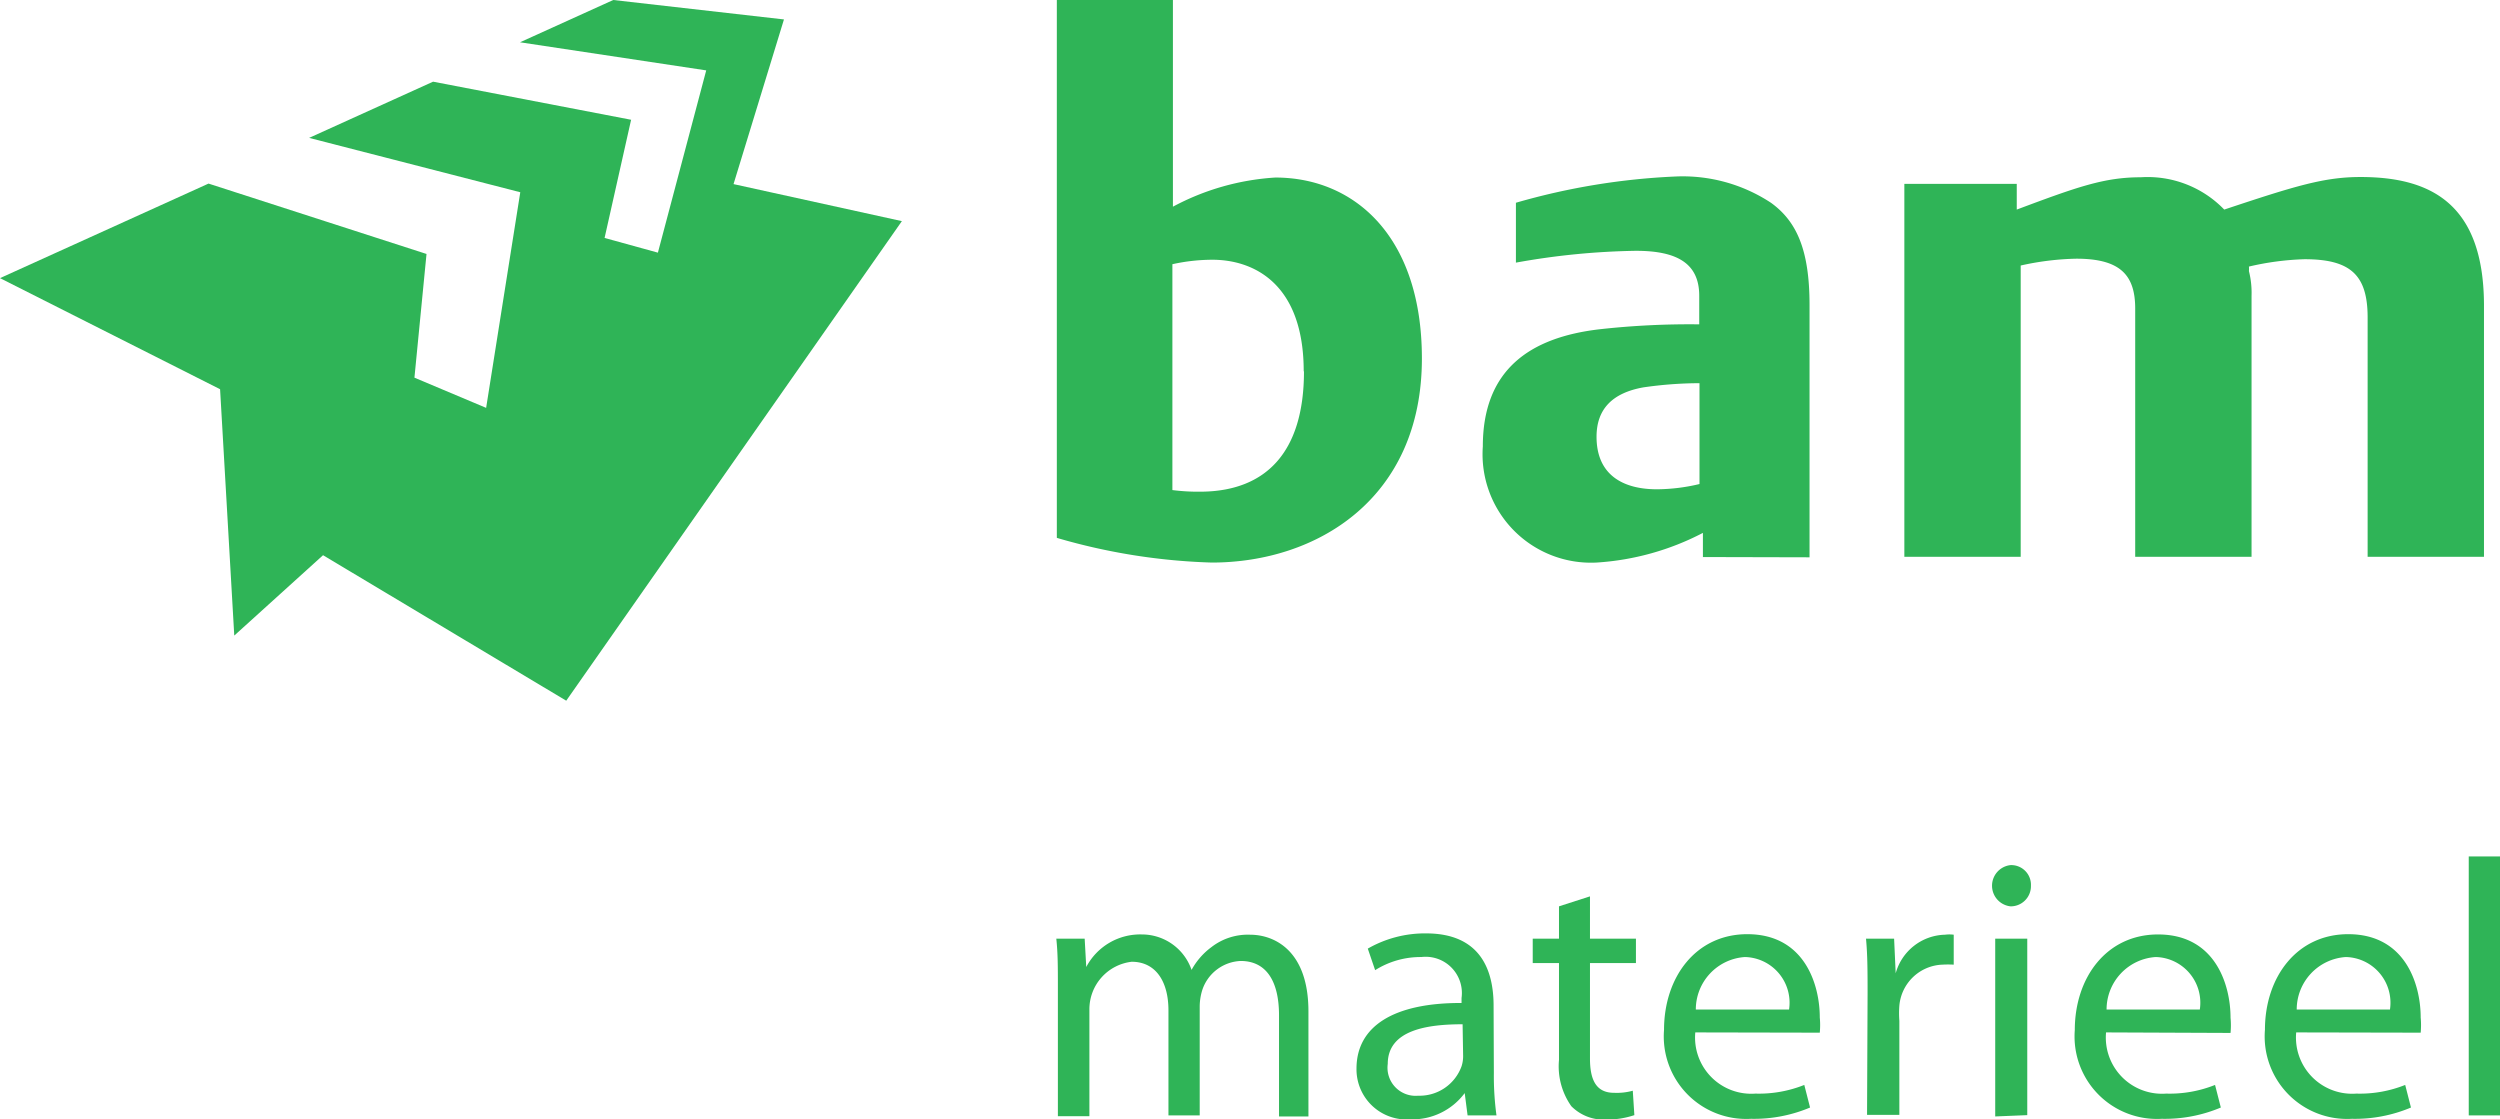
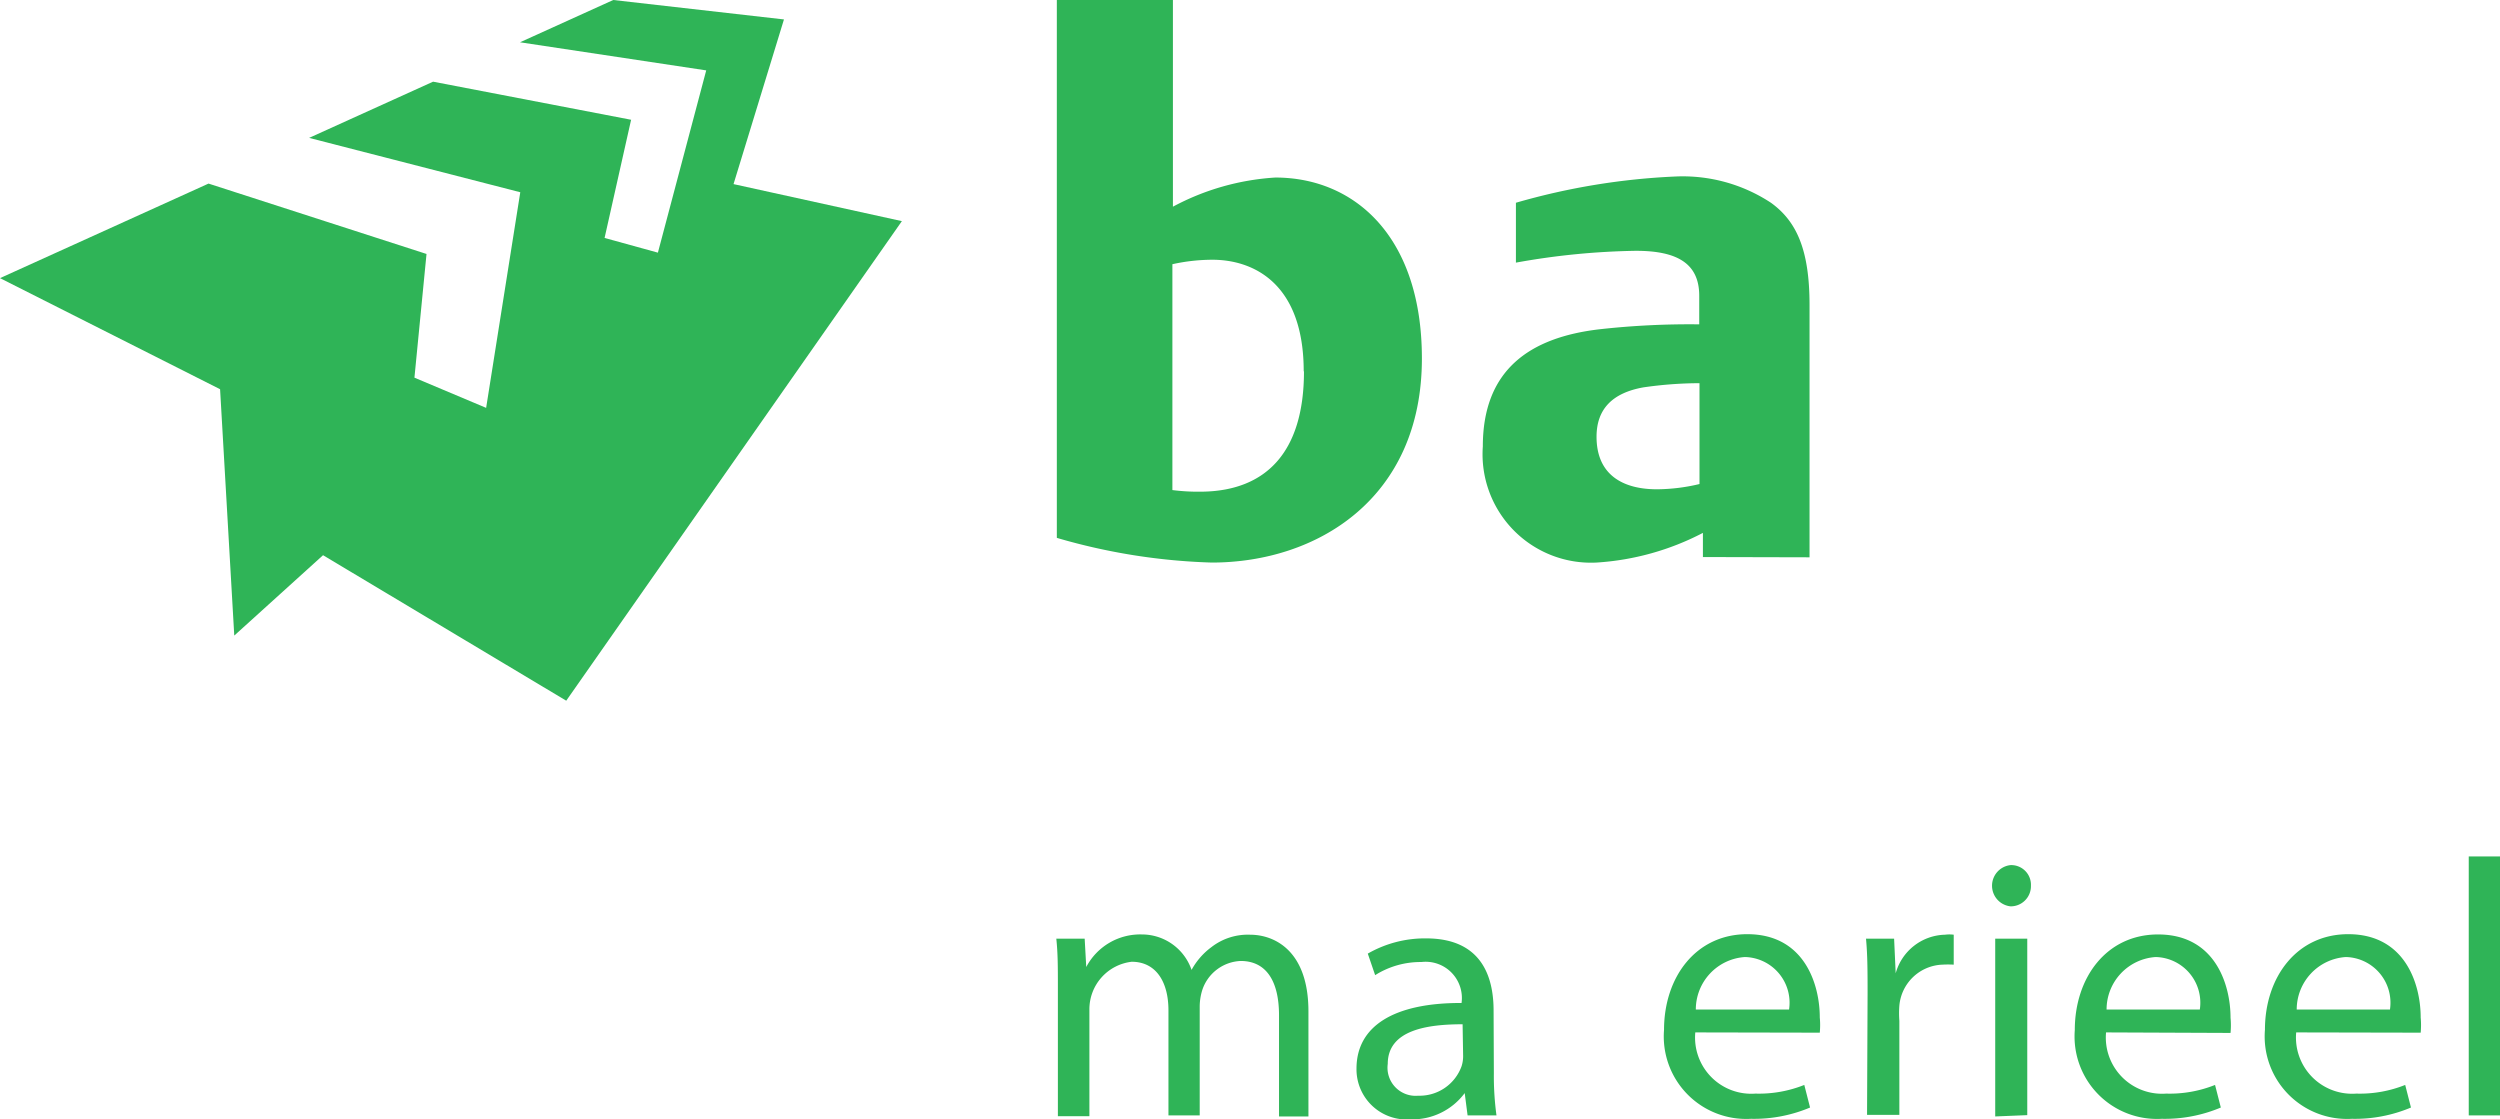
<svg xmlns="http://www.w3.org/2000/svg" id="Layer_1" data-name="Layer 1" viewBox="0 0 95.19 42.62">
  <defs>
    <style>.cls-1{fill:#2fb457;}</style>
  </defs>
  <title>BAM materieel CMYK Groen</title>
  <path class="cls-1" d="M40.28,37.56c0-.71,0-1.26-.06-1.82H41.3l.06,1.08h0a2.32,2.32,0,0,1,2.12-1.24,2,2,0,0,1,1.89,1.35h0a2.66,2.66,0,0,1,.76-.87,2.26,2.26,0,0,1,1.47-.47c.9,0,2.22.58,2.22,2.92v4H48.7V38.66c0-1.31-.49-2.07-1.46-2.07a1.61,1.61,0,0,0-1.46,1.1,2.16,2.16,0,0,0-.1.61v4.17H44.49v-4c0-1.08-.47-1.85-1.4-1.85a1.82,1.82,0,0,0-1.61,1.82v4.06H40.28Z" />
-   <path class="cls-1" d="M56.88,40.86a11.14,11.14,0,0,0,.1,1.61h-1.1l-.11-.85h0a2.48,2.48,0,0,1-2.06,1,1.91,1.91,0,0,1-2.06-1.93c0-1.63,1.44-2.51,4-2.5V38a1.38,1.38,0,0,0-1.53-1.56,3.24,3.24,0,0,0-1.76.5l-.28-.82a4.36,4.36,0,0,1,2.22-.58c2.07,0,2.57,1.4,2.57,2.75ZM55.69,39c-1.33,0-2.85.21-2.85,1.51A1.07,1.07,0,0,0,54,41.72a1.7,1.7,0,0,0,1.65-1.12,1.24,1.24,0,0,0,.06-.39Z" />
-   <path class="cls-1" d="M60.54,34.13v1.61h1.75v.93H60.54V40.3c0,.83.24,1.31.92,1.31a2.28,2.28,0,0,0,.71-.08l.06.93a3.34,3.34,0,0,1-1.08.17,1.74,1.74,0,0,1-1.32-.51,2.63,2.63,0,0,1-.47-1.76V36.67h-1v-.93h1V34.51Z" />
+   <path class="cls-1" d="M56.88,40.86a11.14,11.14,0,0,0,.1,1.61h-1.1l-.11-.85h0a2.48,2.48,0,0,1-2.06,1,1.91,1.91,0,0,1-2.06-1.93c0-1.63,1.44-2.51,4-2.5a1.38,1.38,0,0,0-1.53-1.56,3.24,3.24,0,0,0-1.76.5l-.28-.82a4.36,4.36,0,0,1,2.22-.58c2.07,0,2.57,1.4,2.57,2.75ZM55.69,39c-1.33,0-2.85.21-2.85,1.51A1.07,1.07,0,0,0,54,41.72a1.7,1.7,0,0,0,1.65-1.12,1.24,1.24,0,0,0,.06-.39Z" />
  <path class="cls-1" d="M64.55,39.31a2.14,2.14,0,0,0,2.29,2.33,4.65,4.65,0,0,0,1.86-.33l.22.86a5.48,5.48,0,0,1-2.25.43,3.14,3.14,0,0,1-3.31-3.39c0-2,1.21-3.64,3.17-3.64,2.19,0,2.76,1.93,2.76,3.17a3.11,3.11,0,0,1,0,.58Zm3.57-.87a1.74,1.74,0,0,0-1.68-2,2,2,0,0,0-1.87,2Z" />
  <path class="cls-1" d="M71.11,37.84c0-.79,0-1.47-.06-2.1h1.07l.06,1.32h0a2,2,0,0,1,1.88-1.47,1.27,1.27,0,0,1,.33,0v1.14a4,4,0,0,0-.43,0,1.71,1.71,0,0,0-1.64,1.56,3.78,3.78,0,0,0,0,.58v3.58H71.09Z" />
  <path class="cls-1" d="M76.55,34.51a.79.79,0,0,1,0-1.57.75.75,0,0,1,.78.78.77.77,0,0,1-.79.79Zm-.58,8V35.74h1.22v6.72Z" />
  <path class="cls-1" d="M80.19,39.31a2.14,2.14,0,0,0,2.29,2.33,4.65,4.65,0,0,0,1.86-.33l.22.86a5.48,5.48,0,0,1-2.25.43A3.14,3.14,0,0,1,79,39.22c0-2,1.21-3.64,3.17-3.64,2.19,0,2.76,1.93,2.76,3.17a3.11,3.11,0,0,1,0,.58Zm3.57-.87a1.74,1.74,0,0,0-1.68-2,2,2,0,0,0-1.87,2Z" />
  <path class="cls-1" d="M87.43,39.31a2.14,2.14,0,0,0,2.29,2.33,4.65,4.65,0,0,0,1.86-.33l.22.86a5.48,5.48,0,0,1-2.25.43,3.14,3.14,0,0,1-3.31-3.39c0-2,1.21-3.64,3.17-3.64,2.19,0,2.76,1.93,2.76,3.17a3.2,3.2,0,0,1,0,.58ZM91,38.44a1.74,1.74,0,0,0-1.68-2,2,2,0,0,0-1.87,2Z" />
  <path class="cls-1" d="M94,32.61h1.22v9.86H94Z" />
-   <path class="cls-1" d="M89.88,6.74c-1.37,0-2.46.33-5.19,1.24a4.05,4.05,0,0,0-3.18-1.23c-1.38,0-2.4.36-4.72,1.23V7H72.51V21.2h4.43V10.11a10.55,10.55,0,0,1,2.12-.26c1.68,0,2.24.63,2.24,1.9V21.2h4.43V11.26a3.39,3.39,0,0,0-.1-.94.9.9,0,0,0,0-.17,10.59,10.59,0,0,1,2.12-.28c1.76,0,2.4.61,2.4,2.22V21.2h4.43V11.56C94.55,7.77,92.57,6.74,89.88,6.74Z" />
  <path class="cls-1" d="M64.84,21.21v-.92a10.11,10.11,0,0,1-4.05,1.13A4.13,4.13,0,0,1,56.46,17c0-2.85,1.7-4.16,4.51-4.47a31,31,0,0,1,3.73-.18V11.26c0-1.25-.87-1.71-2.41-1.71a27.75,27.75,0,0,0-4.57.45V7.72a25.89,25.89,0,0,1,6.09-1,6.11,6.11,0,0,1,3.62,1c1,.72,1.47,1.83,1.47,3.9v9.6Zm-.13-6.62a15.07,15.07,0,0,0-2.14.16c-1.17.21-1.78.82-1.78,1.88,0,1.45,1,2,2.3,2a7.11,7.11,0,0,0,1.62-.2Z" />
  <path class="cls-1" d="M54.14,13.65c0,5.34-4,7.77-8,7.77a23.34,23.34,0,0,1-5.9-.94V0h4.42V7.87a9.47,9.47,0,0,1,3.9-1.11C51.57,6.76,54.14,9,54.14,13.65Zm-4.5.49c0-3.34-1.9-4.25-3.48-4.25a7.09,7.09,0,0,0-1.52.17v8.6a7.83,7.83,0,0,0,1.18.06C48.15,18.67,49.65,17.28,49.65,14.14Z" />
  <polygon class="cls-1" points="8.92 24.2 12.3 21.14 21.56 26.68 34.34 8.42 27.93 7.01 29.85 0.74 23.35 0 19.8 1.61 26.89 2.68 25.05 9.62 23.02 9.06 24.03 4.56 16.49 3.11 11.77 5.25 19.81 7.32 18.51 15.53 15.78 14.38 16.24 9.67 7.94 6.99 0 10.59 8.38 14.82 8.92 24.2" />
</svg>